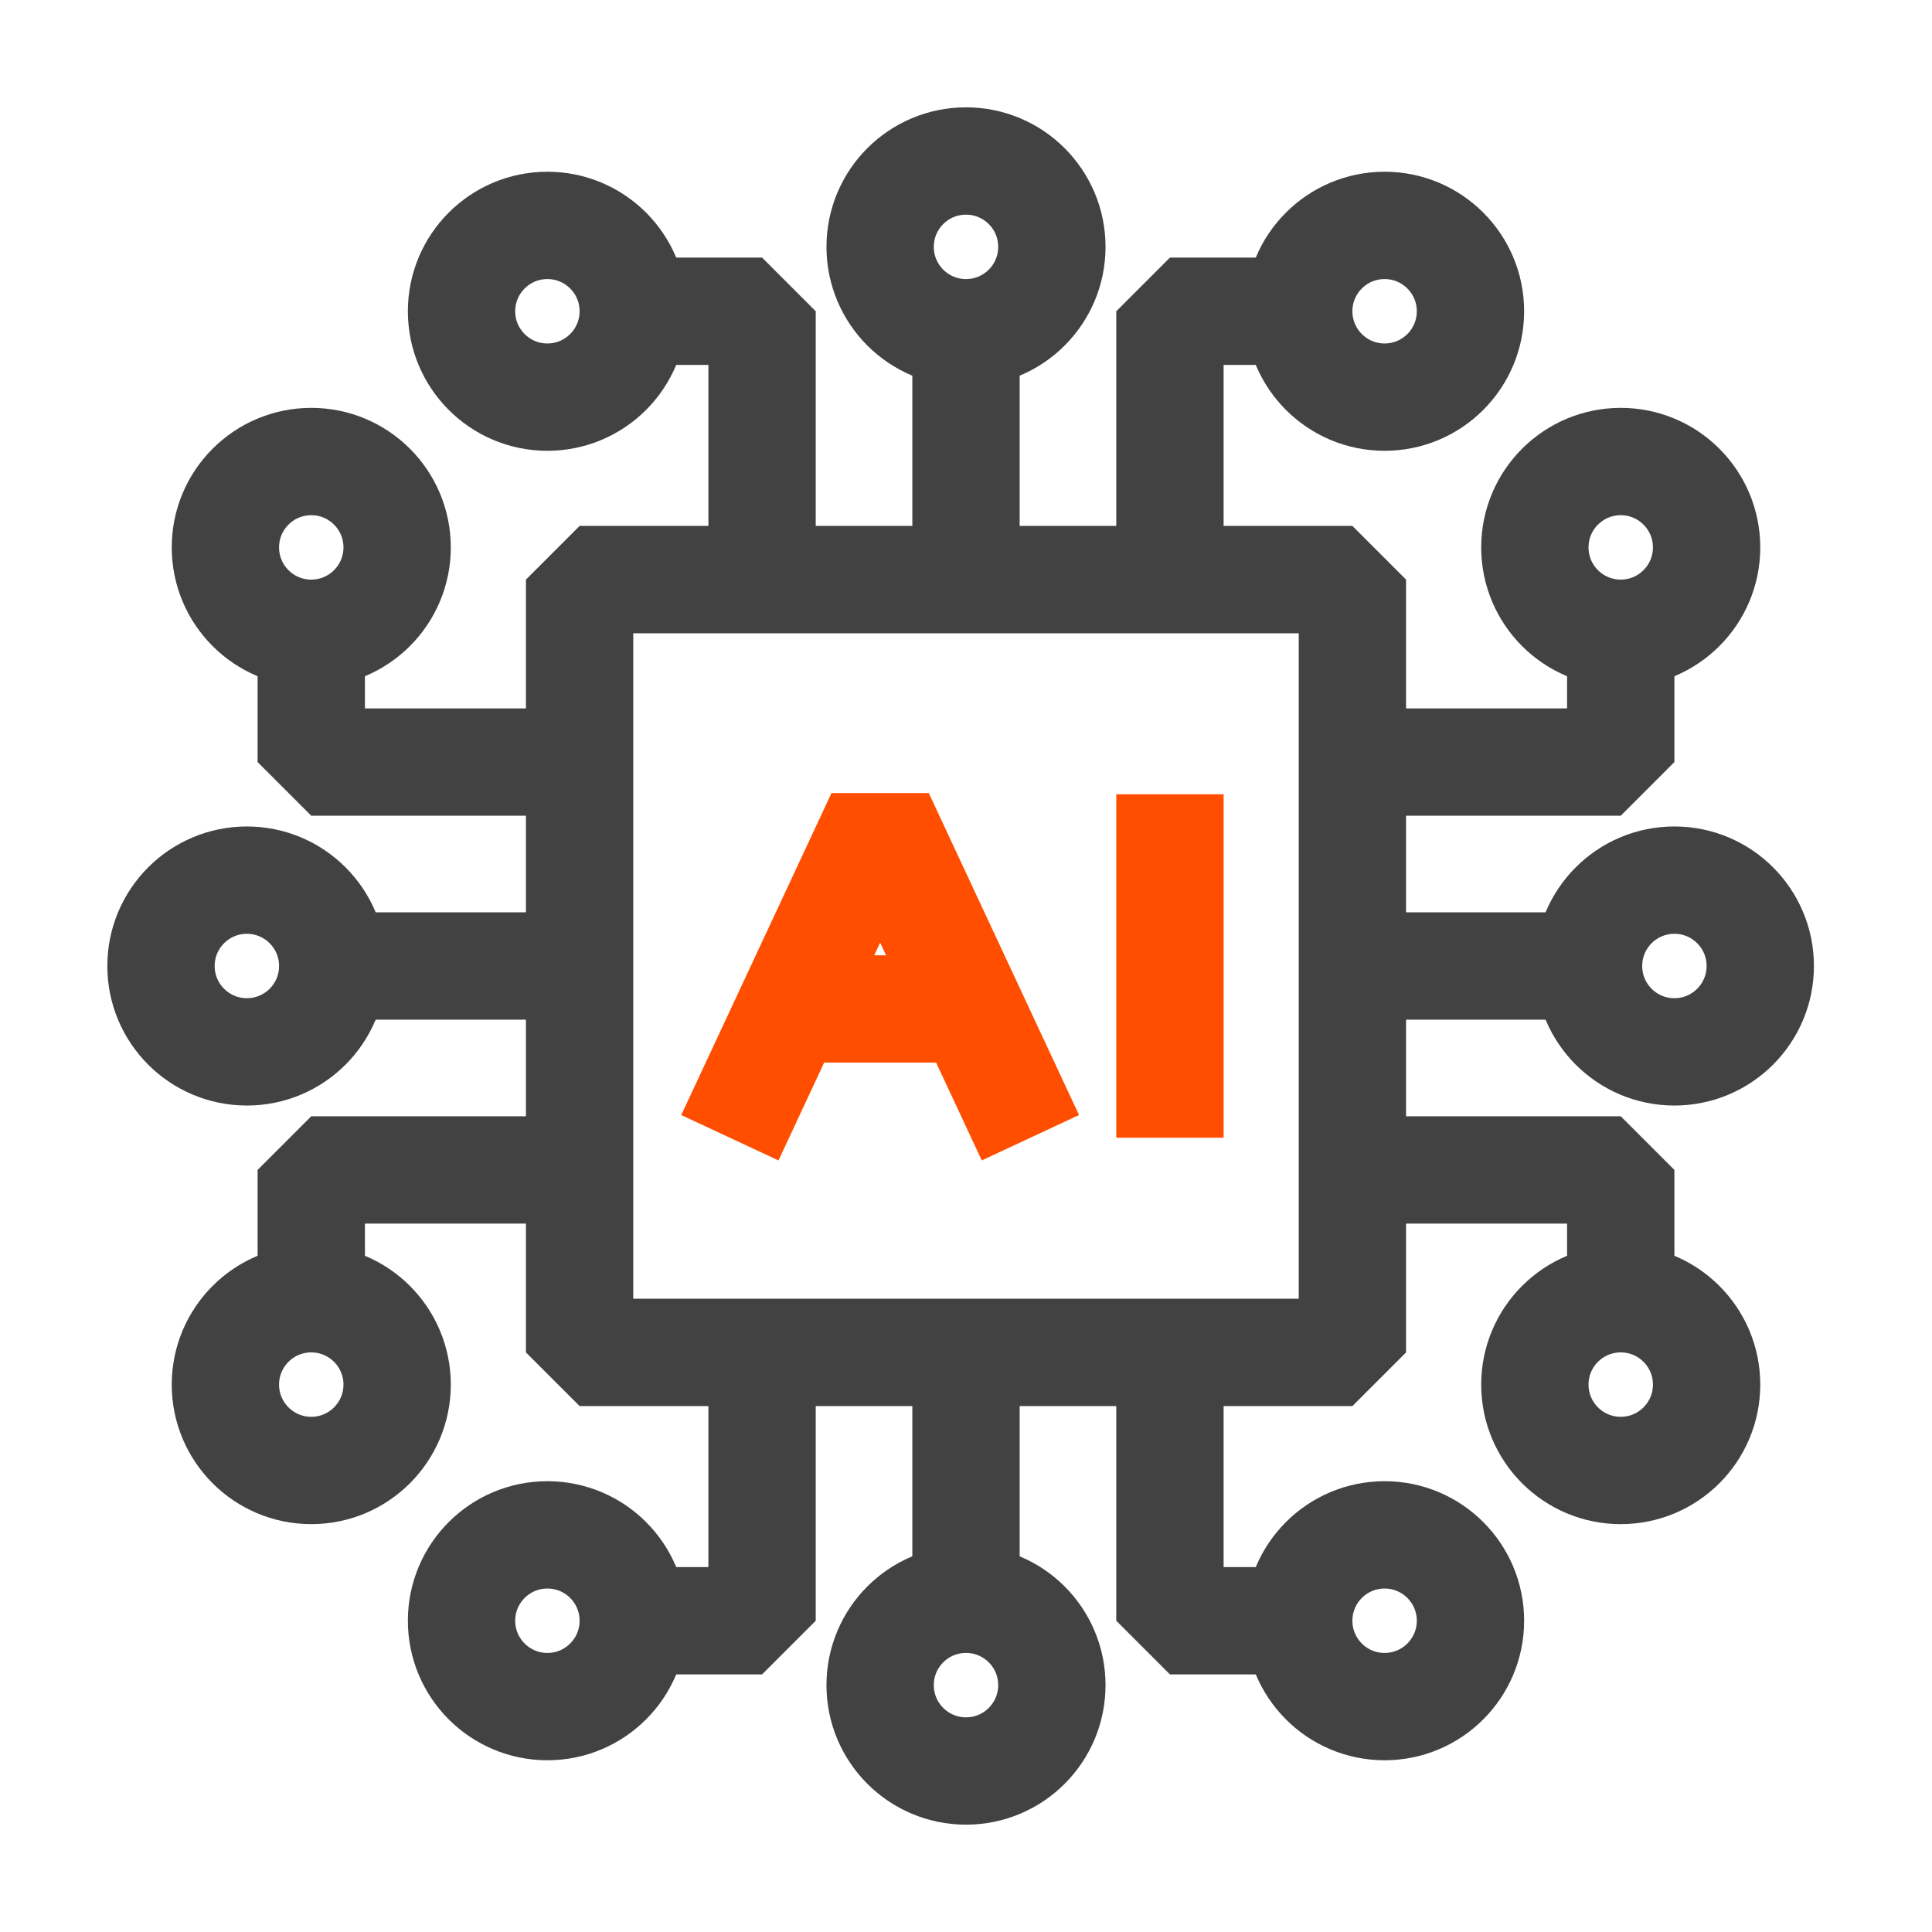
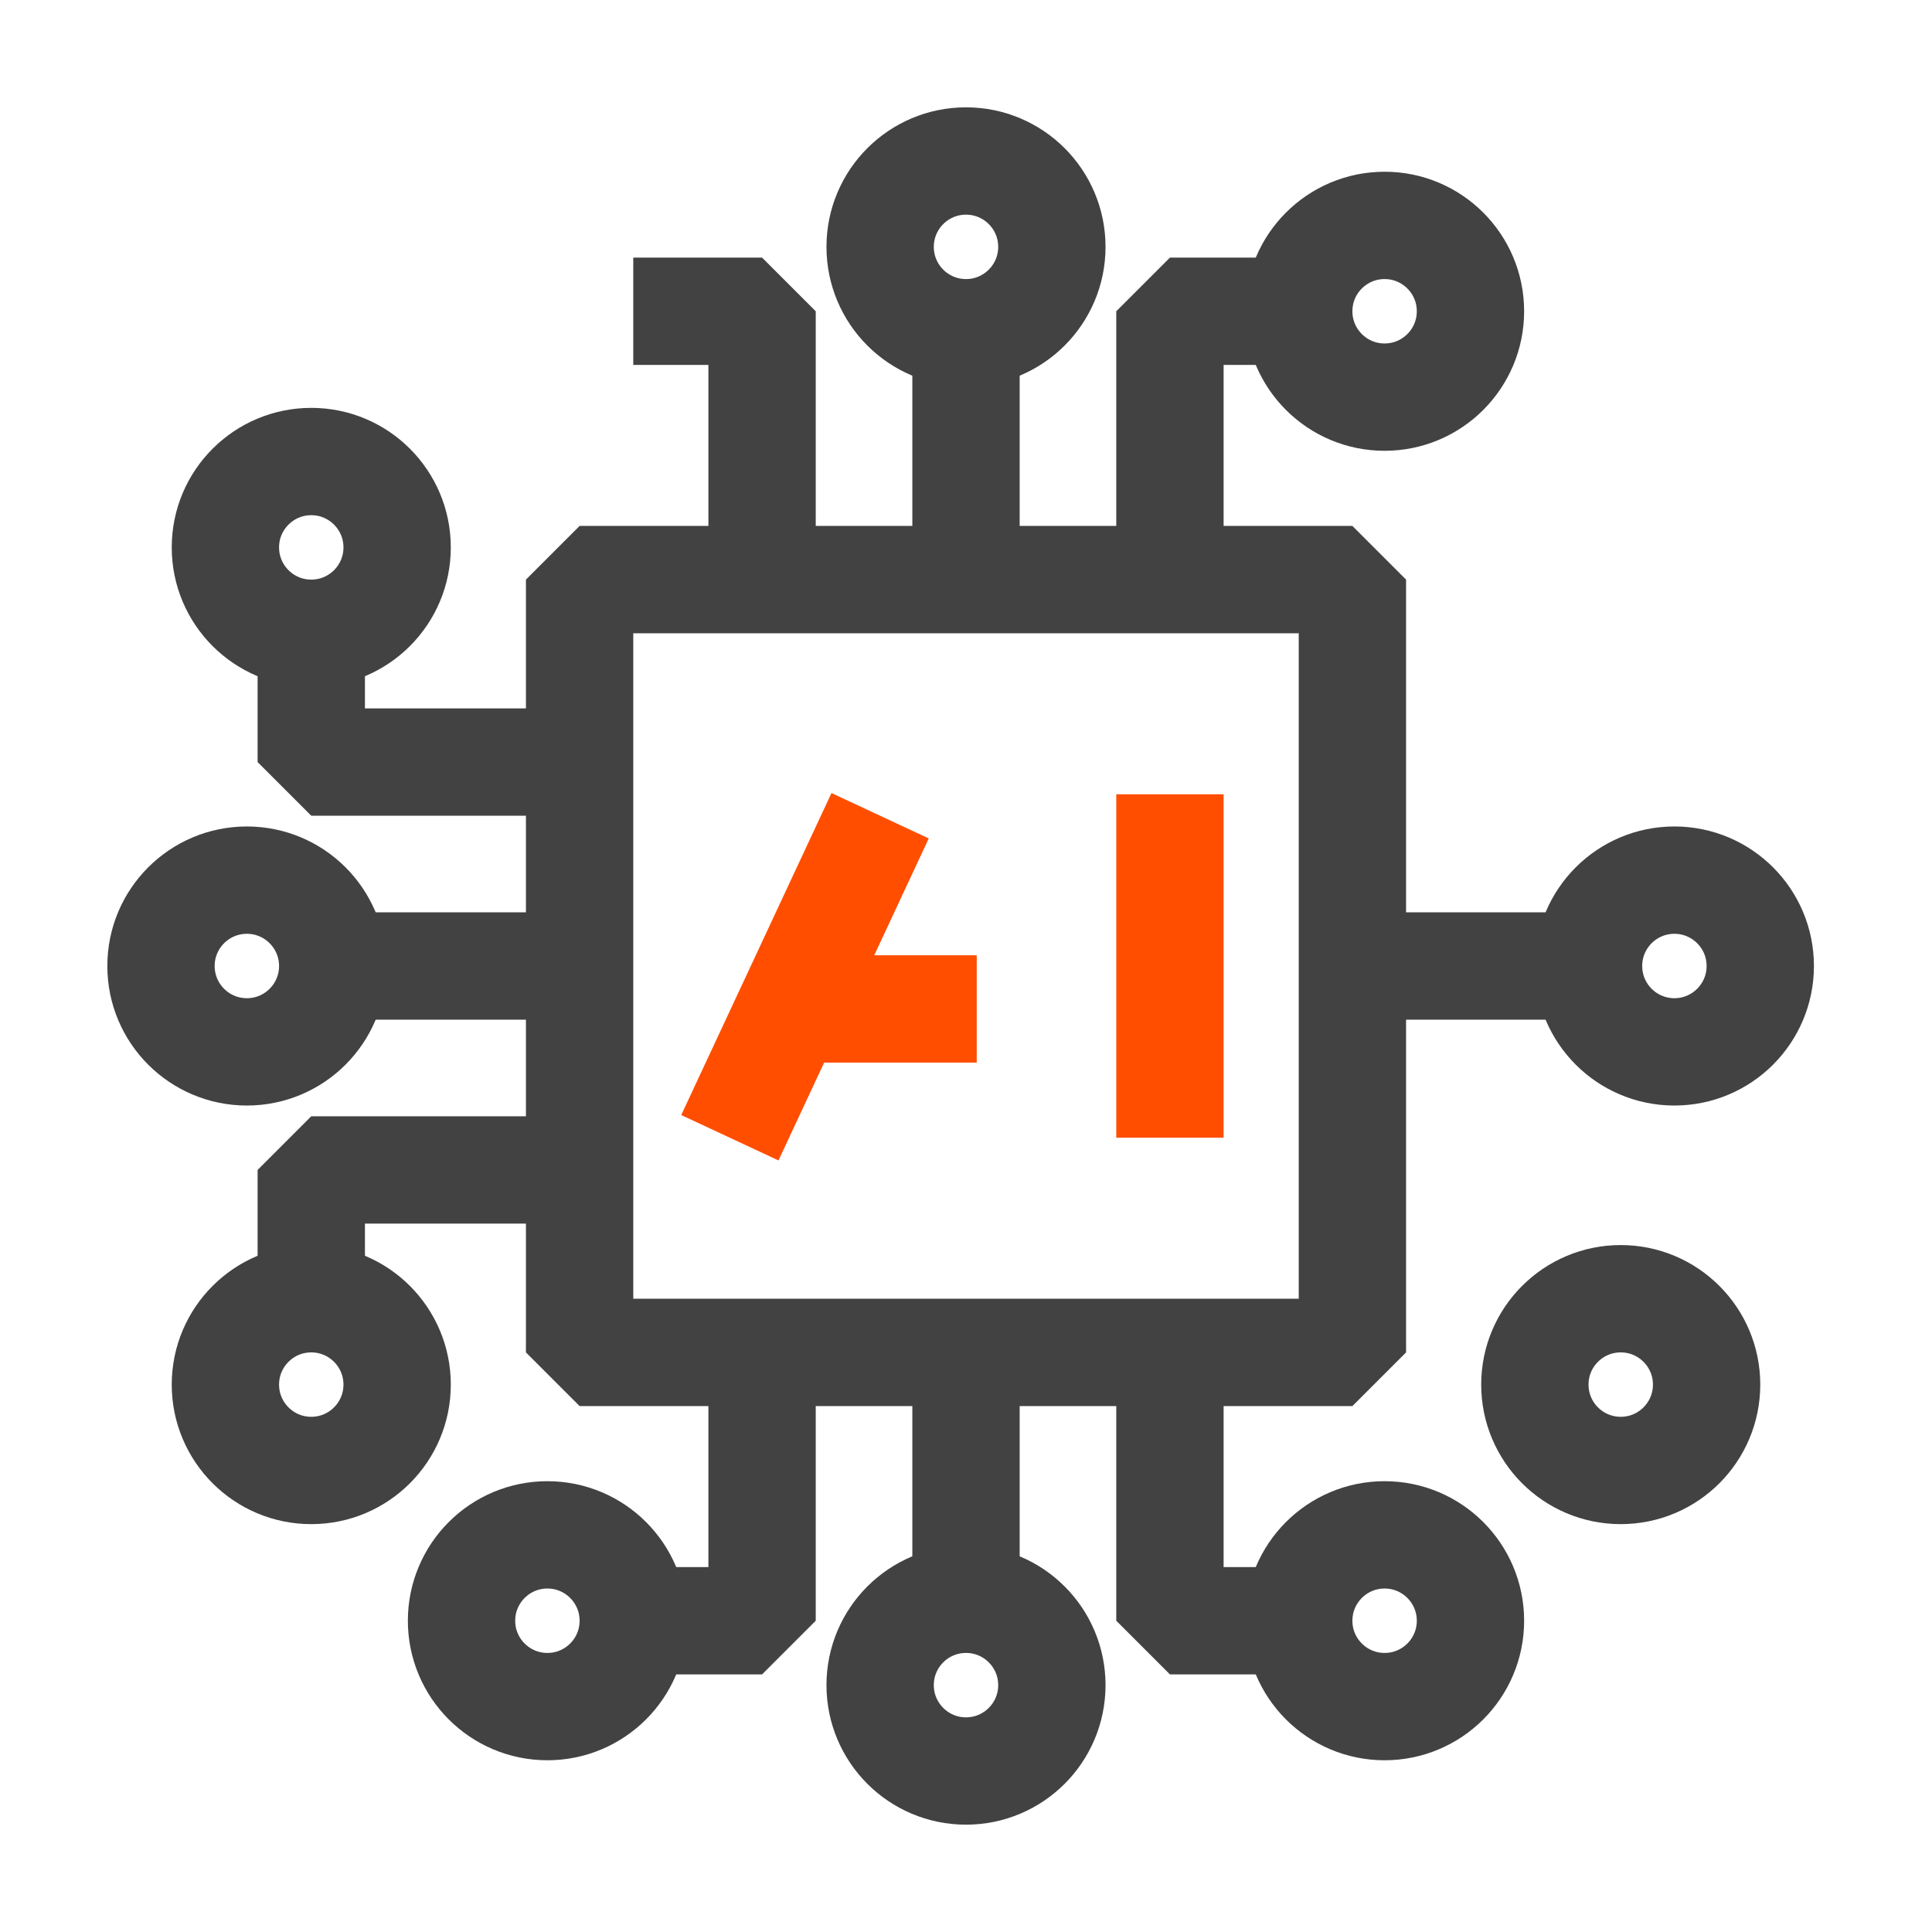
<svg xmlns="http://www.w3.org/2000/svg" version="1.1" id="Icons" x="0px" y="0px" viewBox="0 0 18 18" style="enable-background:new 0 0 18 18;" xml:space="preserve">
  <style type="text/css">
	.st0{fill:none;stroke:#FF4E00;stroke-linejoin:bevel;}
	.st1{fill:none;stroke:#424242;stroke-linejoin:bevel;}
</style>
-   <path class="st0" d="M6.8,10.6l1.4-3l1.4,3 M7.2,9.4h1.9" />
+   <path class="st0" d="M6.8,10.6l1.4-3M7.2,9.4h1.9" />
  <path class="st0" d="M10.9,7.4v3.2" />
  <rect x="5.4" y="5.4" class="st1" width="7.2" height="7.2" />
  <polyline class="st1" points="5.9,15.1 7.1,15.1 7.1,12.6 " />
  <polyline class="st1" points="12,15.1 10.9,15.1 10.9,12.6 " />
  <circle class="st1" cx="12.9" cy="15.1" r="0.8" />
  <circle class="st1" cx="5.1" cy="15.1" r="0.8" />
  <circle class="st1" cx="9" cy="15.7" r="0.8" />
  <line class="st1" x1="9" y1="12.6" x2="9" y2="14.8" />
  <polyline class="st1" points="5.9,2.9 7.1,2.9 7.1,5.4 " />
  <polyline class="st1" points="12,2.9 10.9,2.9 10.9,5.4 " />
  <circle class="st1" cx="12.9" cy="2.9" r="0.8" />
-   <circle class="st1" cx="5.1" cy="2.9" r="0.8" />
  <circle class="st1" cx="9" cy="2.3" r="0.8" />
  <line class="st1" x1="9" y1="5.4" x2="9" y2="3.2" />
  <polyline class="st1" points="2.9,6 2.9,7.1 5.4,7.1 " />
  <polyline class="st1" points="2.9,12.1 2.9,10.9 5.4,10.9 " />
  <circle class="st1" cx="2.9" cy="12.9" r="0.8" />
  <circle class="st1" cx="2.9" cy="5.1" r="0.8" />
  <circle class="st1" cx="2.3" cy="9" r="0.8" />
  <line class="st1" x1="5.4" y1="9" x2="3.2" y2="9" />
-   <polyline class="st1" points="15.1,6 15.1,7.1 12.6,7.1 " />
-   <polyline class="st1" points="15.1,12.1 15.1,10.9 12.6,10.9 " />
  <circle class="st1" cx="15.1" cy="12.9" r="0.8" />
-   <circle class="st1" cx="15.1" cy="5.1" r="0.8" />
  <circle class="st1" cx="15.6" cy="9" r="0.8" />
  <line class="st1" x1="12.6" y1="9" x2="14.8" y2="9" />
</svg>